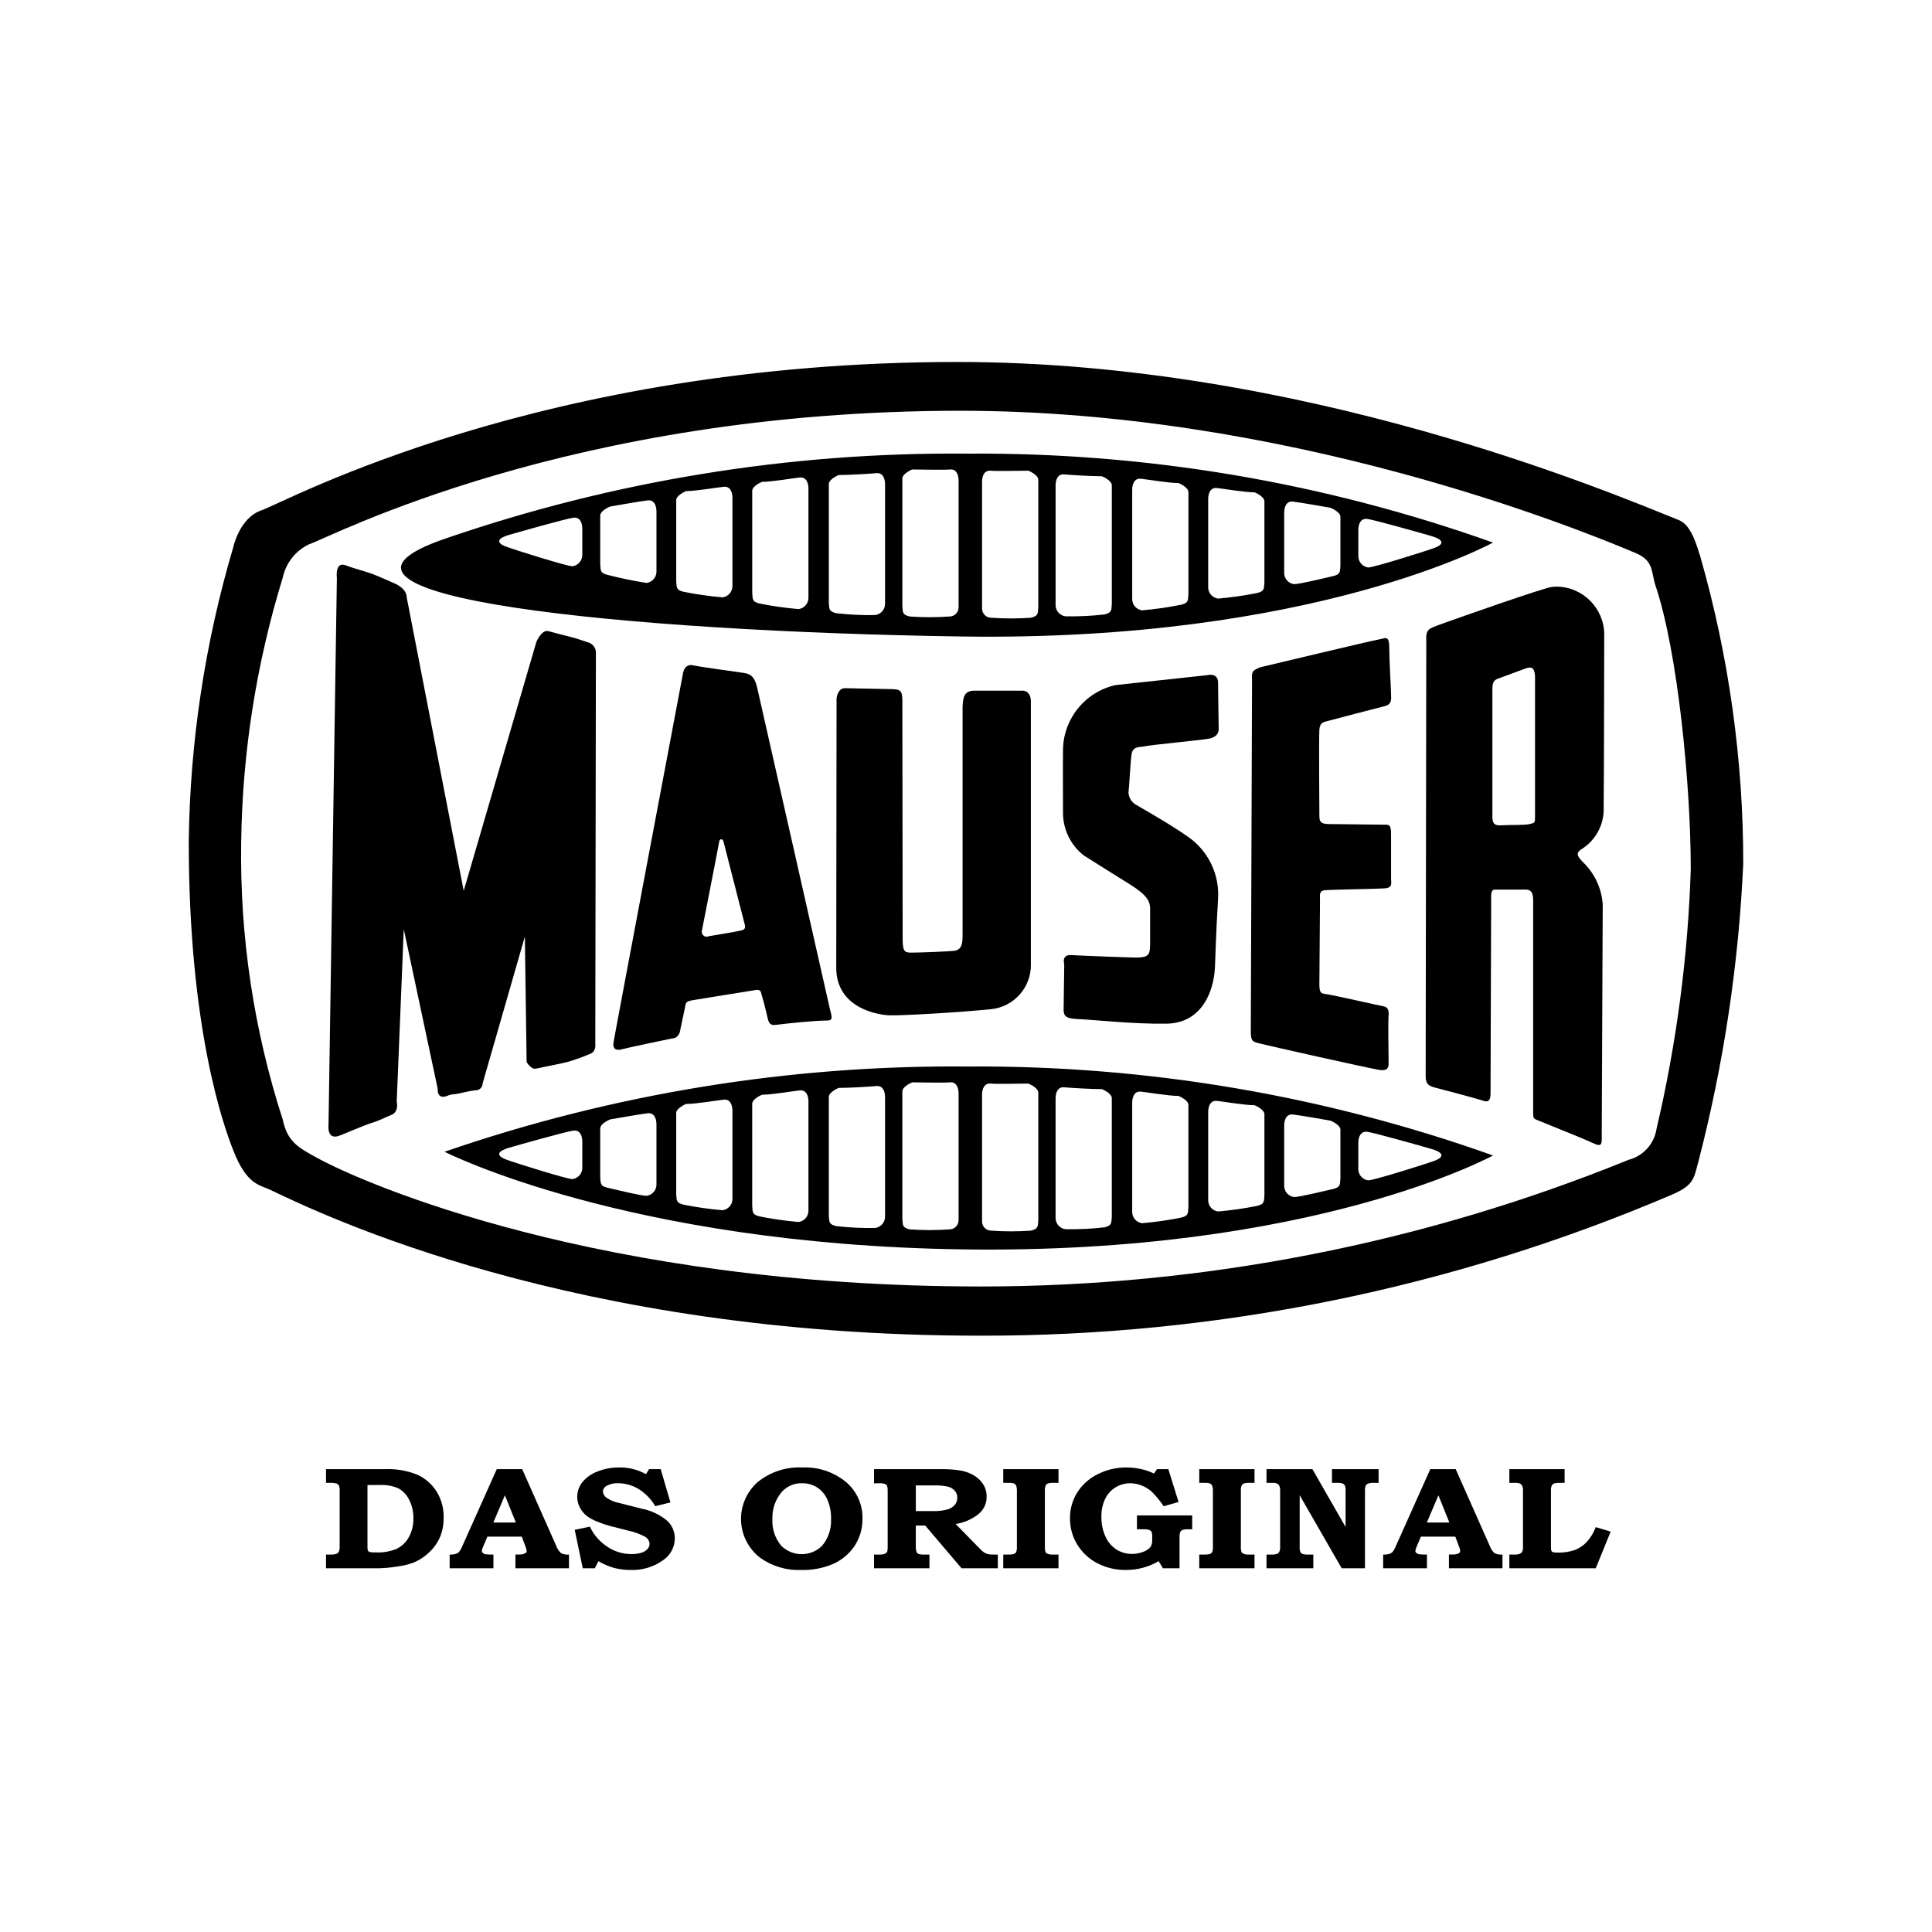
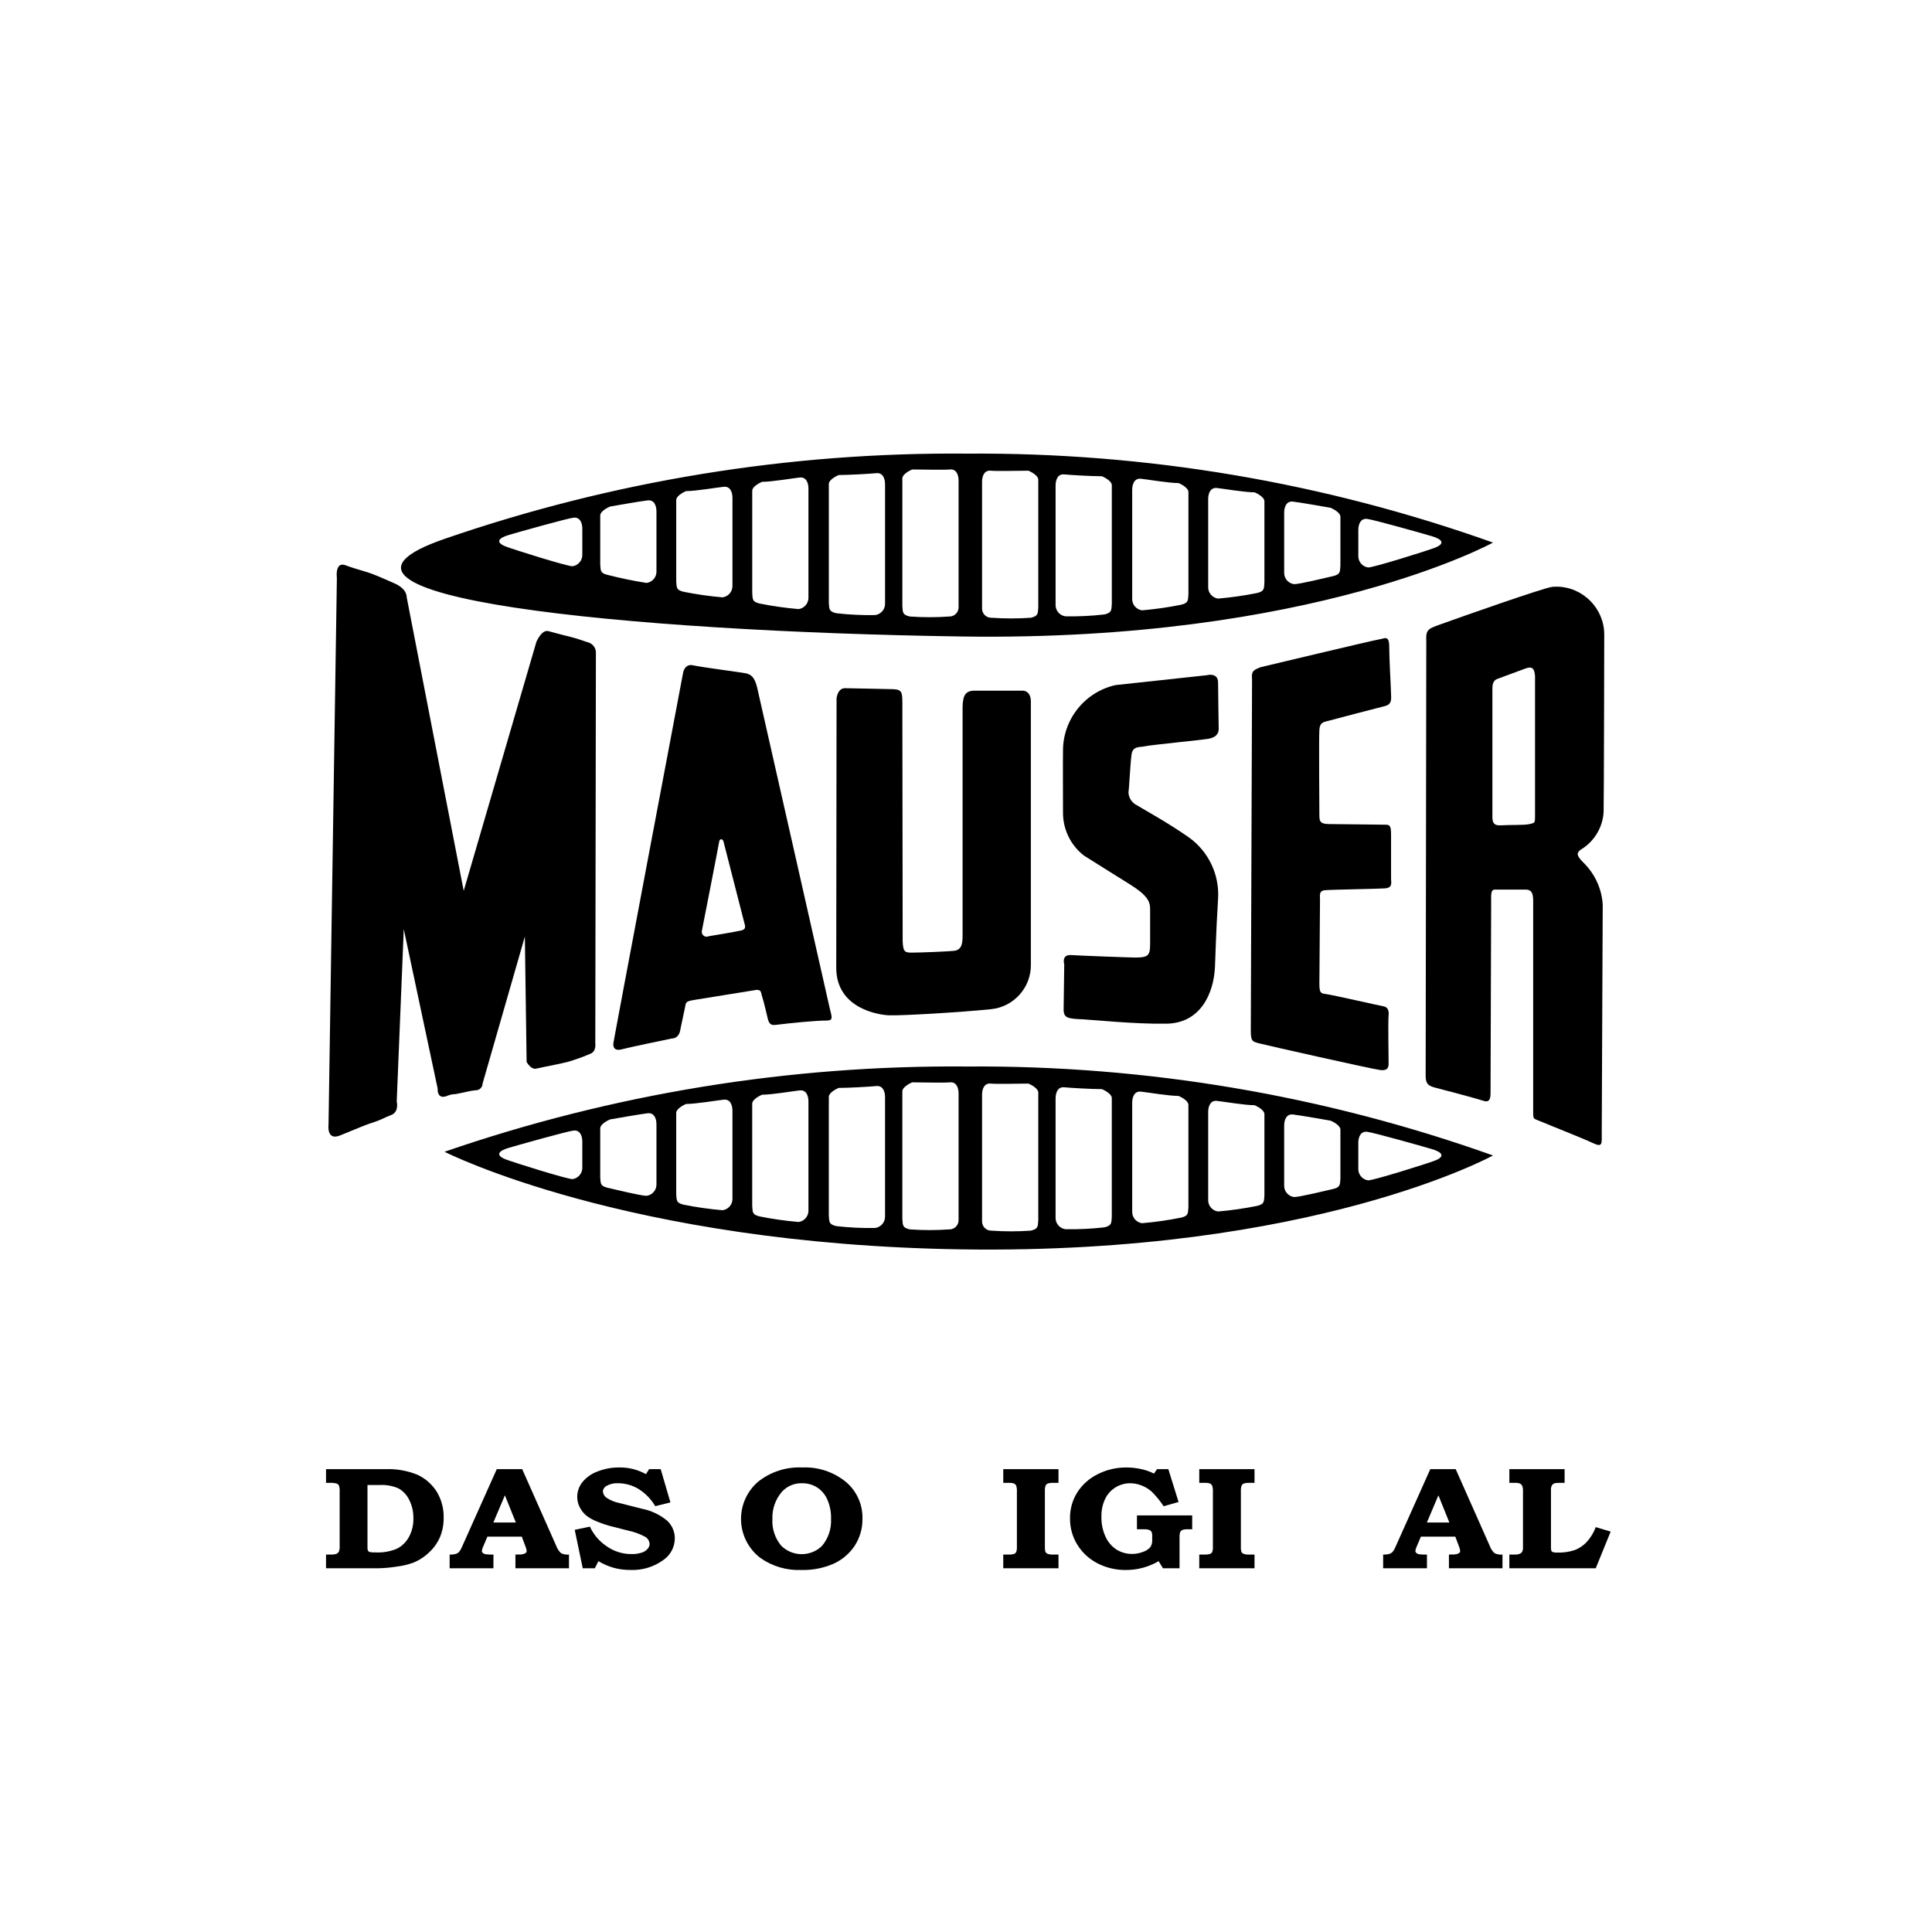
<svg xmlns="http://www.w3.org/2000/svg" width="100%" height="100%" viewBox="0 0 87 87" version="1.1" xml:space="preserve" style="fill-rule:evenodd;clip-rule:evenodd;stroke-linejoin:round;stroke-miterlimit:2;">
  <rect id="Artboard1" x="0" y="0" width="87" height="87" style="fill:none;" />
  <g>
    <path d="M20.519,49.268c0.356,-0.065 0.679,-0.157 0.895,-0.172c0.004,0 0.009,0 0.014,0c0.167,0 0.304,-0.137 0.304,-0.303c-0,-0 -0,-0.001 -0,-0.001l1.903,-6.618l0.079,5.647c-0,0 0.194,0.354 0.427,0.301c0.324,-0.074 1.063,-0.209 1.414,-0.301c0.35,-0.101 0.693,-0.224 1.028,-0.368c0.279,-0.105 0.224,-0.466 0.224,-0.466l0.027,-17.556c0.018,-0.214 -0.109,-0.415 -0.309,-0.491c-0.231,-0.069 -0.556,-0.199 -0.942,-0.288c-0.363,-0.084 -0.674,-0.18 -0.896,-0.233c-0.301,-0.073 -0.534,0.488 -0.534,0.488l-3.272,11.208l-2.57,-13.236c-0,0 0.038,-0.369 -0.596,-0.631c-0.318,-0.132 -0.776,-0.358 -1.203,-0.489c-0.42,-0.13 -0.698,-0.205 -0.939,-0.3c-0.507,-0.201 -0.403,0.578 -0.403,0.578l-0.376,24.623c-0,0 -0.09,0.695 0.488,0.482c0.211,-0.078 1.082,-0.456 1.425,-0.566c0.547,-0.176 0.552,-0.233 0.9,-0.362c0.38,-0.139 0.258,-0.613 0.258,-0.613l0.317,-7.761l1.526,7.179c-0,0 -0.052,0.555 0.482,0.307c0.105,-0.037 0.217,-0.057 0.329,-0.058" style="fill-rule:nonzero;" />
    <path d="M43.889,31.101c-0.459,-0 -0.529,0.278 -0.543,0.737l-0,10.253c-0,0.347 -0.013,0.667 -0.361,0.723c-0.167,0.027 -1.516,0.083 -1.906,0.083c-0.306,-0 -0.417,-0 -0.431,-0.528c-0,-0 -0.014,-10.308 -0.014,-10.795c-0,-0.487 -0.084,-0.543 -0.557,-0.543c-0.195,-0 -1.697,-0.041 -2.031,-0.041c-0.333,-0 -0.375,0.459 -0.375,0.459l-0.014,12.13c-0,1.85 1.933,2.128 2.393,2.142c0.584,0.018 3.253,-0.139 4.59,-0.278c1.017,-0.106 1.795,-0.981 1.781,-2.003l-0,-11.852c-0,-0.362 -0.195,-0.487 -0.376,-0.487l-2.156,-0Z" style="fill-rule:nonzero;" />
    <path d="M32.375,37.956c0.023,-0.22 0.148,-0.192 0.2,-0.08l0.922,3.602c0.028,0.153 0.153,0.347 -0.097,0.417c-0.179,0.05 -1.489,0.265 -1.489,0.265c-0.029,0.014 -0.06,0.021 -0.092,0.021c-0.119,0 -0.217,-0.098 -0.217,-0.217c-0,-0.013 0.001,-0.027 0.003,-0.041c0.003,-0.013 0.757,-3.853 0.77,-3.967m-4.363,9.293c0.274,-0.077 2.244,-0.485 2.244,-0.485c0,0 0.334,0.028 0.389,-0.445l0.195,-0.918c0.056,-0.307 0.028,-0.307 0.529,-0.39c0.333,-0.055 2.587,-0.417 2.587,-0.417c0.362,-0.084 0.306,0.139 0.362,0.278c0.055,0.139 0.25,0.974 0.25,0.974c0.056,0.25 0.139,0.334 0.362,0.306c0.663,-0.083 1.801,-0.195 2.281,-0.195c0.334,0 0.251,-0.139 0.139,-0.612c0,0 -3.126,-13.836 -3.255,-14.384c-0.111,-0.473 -0.278,-0.584 -0.501,-0.64c-0.137,-0.034 -1.957,-0.268 -2.392,-0.362c-0.39,-0.083 -0.446,0.362 -0.446,0.362c0,0 -3.199,16.916 -3.135,16.667c0,0 -0.064,0.388 0.391,0.261" style="fill-rule:nonzero;" />
    <path d="M50.956,33.966c0.056,-0.39 0.39,-0.306 0.612,-0.362c0.223,-0.055 2.504,-0.278 2.838,-0.334c0.334,-0.055 0.473,-0.222 0.473,-0.445c-0,-0.222 -0.028,-1.613 -0.028,-2.086c-0,-0.473 -0.5,-0.334 -0.5,-0.334l-4.118,0.445c-1.387,0.309 -2.378,1.556 -2.365,2.977c-0.009,0.445 -0,2.17 -0,2.754c-0.007,0.761 0.343,1.483 0.946,1.948c0.389,0.25 1.812,1.135 2.086,1.307c0.752,0.474 0.891,0.752 0.891,1.086l-0,1.557c-0,0.529 -0.056,0.64 -0.668,0.64c-0.223,0 -2.448,-0.083 -2.893,-0.111c-0.445,-0.028 -0.306,0.417 -0.306,0.417l-0.028,2.032c-0,0.389 0.195,0.417 0.862,0.444c0.448,0.019 2.338,0.222 3.784,0.196c1.503,-0.028 2.114,-1.336 2.17,-2.56c0.029,-0.642 0.037,-1.365 0.139,-3.061c0.07,-1.095 -0.437,-2.151 -1.335,-2.782c-0.899,-0.63 -1.975,-1.224 -2.393,-1.474c-0.181,-0.117 -0.294,-0.314 -0.306,-0.529c0.028,-0.167 0.083,-1.335 0.139,-1.725" style="fill-rule:nonzero;" />
    <path d="M59.664,40.087c0.278,-0.028 2.337,-0.056 2.699,-0.083c0.361,-0.028 0.278,-0.251 0.278,-0.446l0,-1.947c0,-0.362 -0.028,-0.473 -0.222,-0.473c-0.196,-0 -2.114,-0.028 -2.449,-0.028c-0.417,-0 -0.557,-0.028 -0.557,-0.362c0,-0.167 -0.027,-3.561 0,-3.895c0.028,-0.334 0.195,-0.334 0.39,-0.389c0.195,-0.056 2.226,-0.585 2.56,-0.668c0.334,-0.083 0.278,-0.334 0.278,-0.529c0,-0.194 -0.083,-1.585 -0.083,-2.142c0,-0.556 -0.223,-0.362 -0.446,-0.334c-0.222,0.028 -5.341,1.252 -5.341,1.252c-0.362,0.139 -0.418,0.195 -0.39,0.557l-0.056,15.83c0,0.474 0.084,0.474 0.39,0.557c0.243,0.066 5.008,1.141 5.425,1.196c0.418,0.056 0.39,-0.195 0.39,-0.362c0,-0.166 -0.028,-1.836 0,-2.086c0.028,-0.251 -0.056,-0.39 -0.223,-0.418c-0.167,-0.027 -2.31,-0.518 -2.615,-0.556c-0.223,-0.028 -0.279,-0.056 -0.279,-0.473c0,-0.278 0.028,-3.421 0.028,-3.756c0,-0.222 -0.055,-0.417 0.223,-0.445" style="fill-rule:nonzero;" />
    <path d="M69.124,36.748c-0,0.306 -0,0.306 -0.251,0.362c-0.25,0.056 -0.806,0.027 -1.307,0.056c-0.307,0.016 -0.362,-0.14 -0.362,-0.39l-0,-5.704c-0,-0.194 -0,-0.417 0.223,-0.501c0.256,-0.096 1.114,-0.412 1.28,-0.472c0.306,-0.112 0.389,0.027 0.417,0.334l-0,6.315Zm0.779,-10.322c-0.338,0.027 -4.129,1.36 -4.98,1.669c-0.612,0.223 -0.724,0.223 -0.696,0.807l-0.028,19.559c-0,0.362 0.139,0.445 0.473,0.529c0.249,0.062 1.822,0.477 2.143,0.584c0.333,0.111 0.306,-0.25 0.306,-0.473c-0,-0.222 0.027,-7.762 0.027,-8.486c-0,-0.306 -0.027,-0.556 0.168,-0.556l1.391,0c0.333,0 0.333,0.306 0.333,0.556l-0,9.432c-0,0.389 -0,0.306 0.39,0.473c0.39,0.167 1.808,0.723 2.281,0.946c0.473,0.222 0.417,0.056 0.417,-0.529l0.044,-10.209c-0.047,-0.718 -0.361,-1.393 -0.878,-1.893c-0.334,-0.334 -0.278,-0.418 -0.139,-0.557c0.612,-0.354 1.009,-0.991 1.057,-1.697c0.016,-0.64 0.028,-8.012 0.028,-8.012c-0.002,-1.18 -0.974,-2.151 -2.155,-2.151c-0.061,0 -0.122,0.003 -0.182,0.008" style="fill-rule:nonzero;" />
-     <path d="M74.597,50.826c-0.099,0.675 -0.596,1.229 -1.257,1.401c-9.259,3.766 -19.161,5.703 -29.157,5.705c-17.182,-0 -27.752,-4.621 -29.865,-5.771c-0.866,-0.472 -1.375,-0.734 -1.583,-1.735c-1.307,-4.039 -1.941,-8.266 -1.874,-12.511c0.053,-4.04 0.685,-8.051 1.874,-11.911c0.141,-0.661 0.585,-1.218 1.198,-1.501c0.937,-0.301 11.714,-6.006 29.313,-6.006c14.579,-0 27.506,5.18 30.407,6.406c0.84,0.355 0.691,0.86 0.9,1.48c0.996,2.963 1.584,8.947 1.584,12.766c-0.126,3.933 -0.642,7.845 -1.54,11.677m1.009,-27.404c-3.143,-1.257 -16.915,-7.122 -32.496,-7.122c-18.808,-0 -30.326,6.343 -31.328,6.677c-1.001,0.334 -1.279,1.669 -1.279,1.669c-1.273,4.301 -1.948,8.758 -2.003,13.244c-0,8.457 1.572,12.813 2.003,13.91c0.612,1.558 1.167,1.542 1.669,1.781c2.337,1.113 13.577,6.566 31.94,6.566c10.709,0.024 21.312,-2.135 31.16,-6.343c1.057,-0.446 1.002,-0.779 1.225,-1.559c1.128,-4.37 1.799,-8.846 2.003,-13.354c0.003,-4.675 -0.647,-9.328 -1.932,-13.823c-0.167,-0.518 -0.406,-1.423 -0.962,-1.646" style="fill-rule:nonzero;" />
    <path d="M43.166,27.345c-0,0.002 -0,0.005 -0,0.007c-0,0.225 -0.185,0.41 -0.41,0.41c-0.002,-0 -0.005,-0 -0.007,-0c-0.593,0.042 -1.188,0.042 -1.781,-0c-0.362,-0.083 -0.306,-0.222 -0.334,-0.473l-0,-5.759c0.028,-0.223 0.445,-0.389 0.445,-0.389c0.446,-0 1.419,0.028 1.698,-0c0.278,-0.028 0.389,0.222 0.389,0.501l-0,5.703Zm-3.311,-0.149c-0.002,0.253 -0.194,0.469 -0.445,0.501c-0.586,0.011 -1.172,-0.017 -1.753,-0.083c-0.361,-0.084 -0.306,-0.223 -0.334,-0.473l-0,-5.36c0.028,-0.223 0.446,-0.39 0.446,-0.39c0.445,-0 1.418,-0.056 1.697,-0.084c0.278,-0.027 0.389,0.223 0.389,0.501l-0,5.388Zm-3.45,-0.269c-0.002,0.253 -0.194,0.469 -0.445,0.501c-0.589,-0.051 -1.174,-0.134 -1.753,-0.25c-0.361,-0.084 -0.306,-0.223 -0.333,-0.473l-0,-4.619c0.027,-0.222 0.445,-0.389 0.445,-0.389c0.445,-0 1.419,-0.167 1.697,-0.195c0.278,-0.028 0.389,0.223 0.389,0.501l-0,4.924Zm-3.422,-0.529c-0.003,0.253 -0.194,0.468 -0.445,0.501c-0.589,-0.05 -1.174,-0.134 -1.753,-0.25c-0.361,-0.083 -0.306,-0.222 -0.334,-0.473l-0,-3.672c0.028,-0.223 0.446,-0.39 0.446,-0.39c0.445,-0 1.419,-0.167 1.697,-0.194c0.278,-0.028 0.389,0.222 0.389,0.5l-0,3.978Zm-3.422,-0.649c-0.003,0.253 -0.194,0.468 -0.445,0.501c-0.59,-0.092 -1.175,-0.213 -1.753,-0.362c-0.361,-0.083 -0.306,-0.223 -0.334,-0.473l-0,-2.216c0.028,-0.222 0.445,-0.389 0.445,-0.389c-0,-0 1.419,-0.251 1.698,-0.278c0.278,-0.028 0.389,0.223 0.389,0.501l-0,2.716Zm-3.339,-0.751c-0.003,0.253 -0.194,0.468 -0.445,0.501c-0.25,-0 -2.659,-0.756 -3.005,-0.891c-0.472,-0.184 -0.333,-0.379 0.14,-0.518c0.473,-0.139 2.643,-0.751 2.921,-0.779c0.278,-0.028 0.389,0.222 0.389,0.5l-0,1.187Zm18.001,-3.301c-0,-0.278 0.112,-0.528 0.39,-0.501c0.278,0.028 1.252,-0 1.697,-0c-0,-0 0.417,0.167 0.445,0.39l-0,5.759c-0.028,0.25 0.028,0.389 -0.334,0.473c-0.593,0.041 -1.188,0.041 -1.78,-0c-0.003,-0 -0.006,-0 -0.008,-0c-0.225,-0 -0.41,-0.186 -0.41,-0.411c-0,-0.002 -0,-0.005 -0,-0.007l-0,-5.703Zm3.311,0.167c-0,-0.278 0.111,-0.529 0.39,-0.501c0.278,0.028 1.252,0.083 1.697,0.083c-0,-0 0.417,0.168 0.445,0.39l-0,5.36c-0.028,0.251 0.028,0.39 -0.334,0.473c-0.582,0.067 -1.168,0.095 -1.753,0.084c-0.252,-0.033 -0.443,-0.248 -0.445,-0.501l-0,-5.388Zm3.45,0.195c-0,-0.278 0.111,-0.529 0.39,-0.501c0.278,0.028 1.251,0.195 1.697,0.195c-0,-0 0.417,0.167 0.445,0.389l-0,4.618c-0.028,0.251 0.028,0.39 -0.334,0.473c-0.579,0.117 -1.165,0.2 -1.753,0.251c-0.252,-0.033 -0.443,-0.248 -0.445,-0.501l-0,-4.924Zm3.422,0.417c-0,-0.278 0.111,-0.529 0.39,-0.501c0.278,0.028 1.252,0.195 1.697,0.195c-0,-0 0.417,0.167 0.445,0.389l-0,3.673c-0.028,0.25 0.028,0.389 -0.334,0.473c-0.58,0.116 -1.165,0.199 -1.753,0.25c-0.252,-0.033 -0.443,-0.248 -0.445,-0.501l-0,-3.978Zm3.422,0.612c-0,-0.278 0.111,-0.529 0.39,-0.501c0.278,0.028 1.697,0.279 1.697,0.279c-0,-0 0.417,0.167 0.445,0.389l-0,2.216c-0.028,0.25 0.028,0.389 -0.334,0.473c-0.362,0.083 -1.502,0.361 -1.752,0.361c-0.252,-0.032 -0.444,-0.247 -0.446,-0.5l-0,-2.717Zm3.339,0.779c-0,-0.278 0.111,-0.528 0.389,-0.501c0.279,0.028 2.449,0.64 2.921,0.779c0.474,0.14 0.613,0.334 0.14,0.519c-0.346,0.135 -2.754,0.89 -3.005,0.89c-0.252,-0.033 -0.443,-0.248 -0.445,-0.501l-0,-1.186Zm6.065,0.566c-7.598,-2.709 -15.611,-4.064 -23.676,-4.006c-8.008,-0.071 -15.968,1.228 -23.538,3.839c-7.57,2.611 8.18,4.174 23.315,4.396c15.801,0.233 23.899,-4.229 23.899,-4.229" style="fill-rule:nonzero;" />
    <path d="M44.223,49.296c-0,-0.278 0.111,-0.529 0.39,-0.501c0.278,0.028 1.251,0 1.697,0c-0,0 0.417,0.167 0.445,0.39l-0,5.759c-0.028,0.25 0.028,0.389 -0.334,0.473c-0.593,0.042 -1.188,0.042 -1.781,0c-0.002,0 -0.005,0 -0.007,0c-0.225,0 -0.41,-0.185 -0.41,-0.41c-0,-0.003 -0,-0.005 -0,-0.008l-0,-5.703Zm3.311,0.167c-0,-0.278 0.111,-0.529 0.389,-0.501c0.279,0.028 1.253,0.083 1.698,0.083c-0,0 0.417,0.168 0.444,0.39l-0,5.36c-0.027,0.25 0.028,0.39 -0.333,0.473c-0.582,0.067 -1.168,0.095 -1.753,0.084c-0.252,-0.032 -0.443,-0.247 -0.445,-0.501l-0,-5.388Zm3.45,0.195c-0,-0.279 0.111,-0.529 0.389,-0.501c0.279,0.028 1.252,0.194 1.697,0.194c-0,0 0.418,0.168 0.445,0.39l-0,4.618c-0.027,0.251 0.028,0.39 -0.333,0.473c-0.579,0.116 -1.165,0.2 -1.753,0.25c-0.252,-0.032 -0.443,-0.247 -0.445,-0.5l-0,-4.924Zm3.422,0.417c-0,-0.278 0.111,-0.529 0.389,-0.501c0.279,0.028 1.252,0.195 1.697,0.195c-0,0 0.418,0.167 0.446,0.389l-0,3.672c-0.028,0.251 0.027,0.39 -0.334,0.473c-0.579,0.117 -1.164,0.201 -1.753,0.251c-0.252,-0.032 -0.443,-0.247 -0.445,-0.501l-0,-3.978Zm3.422,0.612c-0,-0.278 0.111,-0.529 0.389,-0.501c0.279,0.028 1.698,0.278 1.698,0.278c-0,0 0.417,0.167 0.445,0.39l-0,2.216c-0.028,0.25 0.028,0.389 -0.334,0.473c-0.362,0.083 -1.503,0.361 -1.753,0.361c-0.252,-0.032 -0.443,-0.247 -0.445,-0.501l-0,-2.716Zm3.338,0.779c-0,-0.278 0.112,-0.529 0.39,-0.501c0.278,0.028 2.448,0.64 2.921,0.779c0.474,0.139 0.613,0.334 0.139,0.519c-0.345,0.135 -2.754,0.89 -3.004,0.89c-0.252,-0.032 -0.443,-0.247 -0.446,-0.501l-0,-1.186Zm-18,3.478c-0,0.002 -0,0.005 -0,0.007c-0,0.225 -0.185,0.41 -0.41,0.41c-0.002,0 -0.005,0 -0.007,0c-0.593,0.042 -1.188,0.042 -1.781,0c-0.362,-0.083 -0.306,-0.223 -0.334,-0.473l-0,-5.759c0.028,-0.223 0.445,-0.39 0.445,-0.39c0.445,0 1.419,0.028 1.697,0c0.279,-0.027 0.39,0.223 0.39,0.501l-0,5.704Zm-3.311,-0.149c-0.002,0.254 -0.194,0.469 -0.445,0.501c-0.586,0.011 -1.171,-0.016 -1.753,-0.083c-0.362,-0.084 -0.306,-0.223 -0.334,-0.473l-0,-5.361c0.028,-0.222 0.445,-0.389 0.445,-0.389c0.445,0 1.419,-0.056 1.697,-0.084c0.279,-0.027 0.39,0.223 0.39,0.501l-0,5.388Zm-3.45,-0.269c-0.002,0.254 -0.194,0.469 -0.445,0.501c-0.589,-0.05 -1.174,-0.134 -1.753,-0.25c-0.362,-0.084 -0.306,-0.223 -0.334,-0.474l-0,-4.617c0.028,-0.223 0.445,-0.39 0.445,-0.39c0.446,0 1.419,-0.167 1.698,-0.195c0.278,-0.028 0.389,0.223 0.389,0.501l-0,4.924Zm-3.422,-0.528c-0.003,0.253 -0.194,0.468 -0.445,0.5c-0.589,-0.05 -1.174,-0.134 -1.753,-0.25c-0.362,-0.084 -0.306,-0.223 -0.334,-0.473l-0,-3.672c0.028,-0.223 0.445,-0.39 0.445,-0.39c0.446,0 1.419,-0.167 1.698,-0.194c0.278,-0.028 0.389,0.222 0.389,0.5l-0,3.979Zm-3.422,-0.65c-0.003,0.254 -0.194,0.469 -0.445,0.501c-0.251,0 -1.391,-0.279 -1.753,-0.362c-0.362,-0.084 -0.306,-0.223 -0.334,-0.473l-0,-2.216c0.028,-0.222 0.445,-0.389 0.445,-0.389c-0,0 1.419,-0.251 1.697,-0.278c0.278,-0.028 0.39,0.222 0.39,0.5l-0,2.717Zm-3.339,-0.752c-0.002,0.254 -0.194,0.469 -0.445,0.501c-0.25,0 -2.659,-0.755 -3.005,-0.89c-0.473,-0.184 -0.334,-0.379 0.139,-0.519c0.473,-0.138 2.644,-0.751 2.922,-0.778c0.278,-0.028 0.389,0.222 0.389,0.501l-0,1.185Zm-6.204,-0.731c-0,0 8.18,4.173 23.315,4.396c15.801,0.232 23.899,-4.229 23.899,-4.229c-7.598,-2.708 -15.611,-4.064 -23.677,-4.006c-8.007,-0.07 -15.967,1.228 -23.537,3.839" style="fill-rule:nonzero;" />
    <path d="M16.548,66.871l-0,2.78c-0.005,0.059 0.001,0.117 0.018,0.173c0.019,0.032 0.05,0.056 0.086,0.066c0.089,0.016 0.181,0.021 0.272,0.017c0.32,0.015 0.64,-0.04 0.937,-0.162c0.23,-0.113 0.421,-0.294 0.546,-0.519c0.144,-0.26 0.216,-0.553 0.208,-0.851c0.007,-0.294 -0.06,-0.586 -0.195,-0.848c-0.106,-0.214 -0.275,-0.392 -0.484,-0.508c-0.261,-0.111 -0.543,-0.162 -0.826,-0.148l-0.562,0Zm-1.867,-0.713l2.672,0c0.495,-0.021 0.989,0.066 1.448,0.253c0.351,0.163 0.648,0.422 0.857,0.748c0.22,0.357 0.331,0.771 0.32,1.19c0.004,0.296 -0.051,0.59 -0.163,0.864c-0.113,0.26 -0.277,0.494 -0.484,0.686c-0.2,0.195 -0.435,0.35 -0.691,0.459c-0.255,0.095 -0.519,0.158 -0.788,0.189c-0.271,0.044 -0.544,0.068 -0.817,0.074l-2.354,0l-0,-0.618l0.176,0c0.099,0.007 0.198,-0.003 0.294,-0.032c0.049,-0.022 0.089,-0.061 0.114,-0.109c0.026,-0.085 0.036,-0.175 0.03,-0.265l-0,-2.438c0.006,-0.089 -0.005,-0.179 -0.032,-0.264c-0.023,-0.04 -0.059,-0.072 -0.102,-0.089c-0.099,-0.026 -0.202,-0.037 -0.304,-0.031l-0.176,0l-0,-0.617Z" style="fill-rule:nonzero;" />
    <path d="M22.217,68.56l1.012,0l-0.493,-1.225l-0.519,1.225Zm0.153,-2.402l1.145,0l1.529,3.445c0.045,0.13 0.121,0.246 0.221,0.339c0.111,0.053 0.234,0.074 0.356,0.061l-0,0.618l-2.411,0l-0,-0.618l0.146,-0.003c0.096,0.008 0.193,-0.008 0.282,-0.046c0.046,-0.02 0.077,-0.064 0.08,-0.114c-0.012,-0.081 -0.035,-0.161 -0.069,-0.237l-0.152,-0.406l-1.55,0l-0.191,0.451c-0.029,0.06 -0.048,0.124 -0.058,0.189c0.001,0.036 0.016,0.069 0.042,0.093c0.039,0.033 0.086,0.054 0.137,0.06c0.114,0.013 0.228,0.017 0.343,0.013l-0,0.618l-1.972,0l-0,-0.618c0.093,0.005 0.187,-0.005 0.277,-0.029c0.054,-0.016 0.104,-0.046 0.144,-0.086c0.053,-0.064 0.096,-0.136 0.127,-0.214l1.574,-3.516Z" style="fill-rule:nonzero;" />
    <path d="M29.752,66.158l0.438,1.497l-0.683,0.17c-0.188,-0.32 -0.452,-0.589 -0.769,-0.785c-0.277,-0.163 -0.594,-0.249 -0.916,-0.249c-0.172,-0.008 -0.343,0.031 -0.494,0.113c-0.1,0.045 -0.168,0.14 -0.18,0.249c0.007,0.118 0.067,0.226 0.164,0.292c0.179,0.12 0.381,0.202 0.592,0.24l0.979,0.25c0.427,0.08 0.827,0.267 1.161,0.544c0.22,0.207 0.345,0.496 0.344,0.797c-0.003,0.393 -0.2,0.76 -0.526,0.98c-0.425,0.305 -0.938,0.46 -1.461,0.441c-0.251,0.003 -0.502,-0.028 -0.746,-0.091c-0.248,-0.069 -0.486,-0.172 -0.708,-0.305l-0.161,0.32l-0.544,0l-0.362,-1.731l0.683,-0.144c0.165,0.357 0.425,0.662 0.751,0.881c0.327,0.232 0.719,0.356 1.119,0.354c0.154,0.005 0.308,-0.016 0.455,-0.061c0.105,-0.03 0.199,-0.089 0.272,-0.17c0.057,-0.06 0.089,-0.14 0.092,-0.223c-0.007,-0.139 -0.088,-0.265 -0.212,-0.33c-0.236,-0.126 -0.49,-0.218 -0.753,-0.272l-0.851,-0.217c-0.178,-0.048 -0.353,-0.109 -0.524,-0.181c-0.182,-0.066 -0.353,-0.16 -0.508,-0.277c-0.122,-0.101 -0.222,-0.227 -0.294,-0.369c-0.077,-0.146 -0.117,-0.309 -0.117,-0.475c0,-0.237 0.08,-0.467 0.225,-0.655c0.178,-0.219 0.411,-0.386 0.676,-0.484c0.318,-0.127 0.657,-0.19 0.999,-0.186c0.418,-0.006 0.83,0.098 1.194,0.301l0.143,-0.224l0.522,0Z" style="fill-rule:nonzero;" />
    <path d="M36.138,66.792c-0.349,-0.016 -0.688,0.123 -0.925,0.381c-0.296,0.342 -0.45,0.785 -0.431,1.238c-0.024,0.436 0.12,0.865 0.402,1.2c0.505,0.499 1.329,0.499 1.834,-0c0.282,-0.337 0.427,-0.769 0.405,-1.207c0.01,-0.307 -0.049,-0.612 -0.173,-0.892c-0.1,-0.223 -0.263,-0.411 -0.469,-0.541c-0.194,-0.118 -0.416,-0.18 -0.643,-0.179m-0.015,-0.71c0.711,-0.033 1.41,0.197 1.963,0.646c0.491,0.409 0.768,1.021 0.751,1.66c0.008,0.428 -0.112,0.849 -0.343,1.21c-0.233,0.355 -0.562,0.637 -0.948,0.814c-0.459,0.202 -0.958,0.299 -1.459,0.286c-0.66,0.028 -1.31,-0.163 -1.849,-0.544c-0.547,-0.418 -0.869,-1.068 -0.869,-1.756c-0,-0.639 0.278,-1.248 0.761,-1.667c0.563,-0.452 1.272,-0.683 1.993,-0.649" style="fill-rule:nonzero;" />
-     <path d="M41.24,66.89l0,1.155l0.756,0c0.225,0.009 0.45,-0.015 0.667,-0.072c0.128,-0.035 0.244,-0.107 0.332,-0.206c0.076,-0.091 0.116,-0.207 0.112,-0.326c0.003,-0.11 -0.034,-0.217 -0.104,-0.303c-0.078,-0.089 -0.181,-0.154 -0.296,-0.187c-0.205,-0.048 -0.416,-0.069 -0.627,-0.061l-0.84,0Zm-1.881,-0.732l3.144,0c0.222,0.002 0.444,0.018 0.663,0.048c0.229,0.028 0.45,0.1 0.651,0.211c0.183,0.098 0.338,0.24 0.451,0.413c0.108,0.168 0.164,0.364 0.161,0.563c0.007,0.326 -0.148,0.635 -0.414,0.824c-0.288,0.215 -0.625,0.356 -0.981,0.411l1.048,1.068l0.044,0.048c0.056,0.062 0.118,0.116 0.186,0.162c0.052,0.034 0.109,0.059 0.168,0.075c0.077,0.017 0.156,0.025 0.234,0.022l0.219,0l0,0.618l-1.633,0l-1.636,-1.923l-0.424,0l0,0.889c-0.006,0.099 0.004,0.198 0.029,0.293c0.019,0.041 0.052,0.074 0.093,0.093c0.084,0.026 0.171,0.036 0.258,0.03l0.234,0l0,0.618l-2.495,0l0,-0.618l0.228,0c0.087,0.005 0.173,-0.006 0.255,-0.033c0.048,-0.02 0.087,-0.055 0.112,-0.101c0.018,-0.078 0.025,-0.159 0.019,-0.24l0,-2.511c0.004,-0.071 -0.005,-0.142 -0.028,-0.21c-0.015,-0.039 -0.049,-0.069 -0.09,-0.081c-0.064,-0.025 -0.133,-0.037 -0.202,-0.036l-0.103,0.004l-0.191,0l0,-0.637Z" style="fill-rule:nonzero;" />
    <path d="M45.178,66.158l2.487,0l0,0.617l-0.226,0c-0.088,-0.005 -0.176,0.005 -0.261,0.031c-0.042,0.02 -0.076,0.054 -0.095,0.096c-0.026,0.081 -0.037,0.166 -0.031,0.251l0,2.47c-0.005,0.087 0.003,0.175 0.025,0.259c0.018,0.038 0.049,0.068 0.088,0.083c0.073,0.03 0.152,0.042 0.23,0.038l0.27,0l0,0.618l-2.487,0l0,-0.618l0.202,0c0.095,0.006 0.191,-0.003 0.283,-0.027c0.042,-0.016 0.076,-0.046 0.097,-0.086c0.027,-0.075 0.038,-0.155 0.032,-0.235l0,-2.48c0.007,-0.092 -0.004,-0.184 -0.032,-0.273c-0.021,-0.045 -0.058,-0.08 -0.104,-0.101c-0.081,-0.023 -0.165,-0.032 -0.25,-0.026l-0.228,0l0,-0.617Z" style="fill-rule:nonzero;" />
    <path d="M51.198,68.241l2.488,-0l0,0.624l-0.187,-0c-0.084,-0.005 -0.169,0.004 -0.25,0.029c-0.043,0.017 -0.078,0.05 -0.1,0.091c-0.027,0.076 -0.039,0.157 -0.033,0.238l0,1.398l-0.748,-0l-0.194,-0.32c-0.448,0.263 -0.958,0.4 -1.478,0.397c-0.441,0.006 -0.878,-0.097 -1.271,-0.298c-0.372,-0.189 -0.685,-0.477 -0.906,-0.831c-0.224,-0.359 -0.34,-0.774 -0.335,-1.197c-0.006,-0.415 0.109,-0.823 0.331,-1.174c0.227,-0.352 0.547,-0.634 0.923,-0.817c0.399,-0.201 0.841,-0.303 1.287,-0.299c0.226,0 0.45,0.025 0.67,0.075c0.198,0.041 0.39,0.109 0.571,0.2l0.135,-0.199l0.511,-0l0.46,1.478l-0.672,0.192c-0.157,-0.239 -0.339,-0.461 -0.543,-0.662c-0.134,-0.118 -0.289,-0.212 -0.456,-0.275c-0.16,-0.064 -0.33,-0.097 -0.503,-0.099c-0.228,-0.001 -0.452,0.06 -0.648,0.176c-0.205,0.121 -0.37,0.299 -0.476,0.513c-0.124,0.254 -0.184,0.535 -0.176,0.818c-0.007,0.316 0.058,0.629 0.192,0.915c0.109,0.236 0.283,0.435 0.502,0.574c0.206,0.124 0.443,0.189 0.683,0.187c0.171,0.001 0.34,-0.031 0.499,-0.093c0.124,-0.04 0.236,-0.112 0.323,-0.208c0.063,-0.091 0.094,-0.2 0.088,-0.31l0,-0.163c0.006,-0.072 -0.003,-0.145 -0.026,-0.214c-0.025,-0.042 -0.062,-0.074 -0.107,-0.093c-0.086,-0.025 -0.175,-0.035 -0.265,-0.029l-0.289,-0l0,-0.624Z" style="fill-rule:nonzero;" />
    <path d="M54.004,66.158l2.488,0l-0,0.617l-0.227,0c-0.088,-0.006 -0.177,0.005 -0.261,0.031c-0.042,0.02 -0.076,0.054 -0.095,0.096c-0.027,0.081 -0.037,0.166 -0.031,0.251l-0,2.47c-0.006,0.087 0.002,0.175 0.025,0.259c0.017,0.038 0.049,0.068 0.088,0.083c0.073,0.03 0.151,0.042 0.23,0.038l0.271,0l-0,0.618l-2.488,0l-0,-0.618l0.202,0c0.095,0.006 0.19,-0.003 0.283,-0.027c0.041,-0.016 0.076,-0.046 0.097,-0.086c0.027,-0.075 0.037,-0.155 0.032,-0.235l-0,-2.48c0.006,-0.092 -0.005,-0.184 -0.032,-0.273c-0.022,-0.045 -0.059,-0.08 -0.104,-0.101c-0.081,-0.023 -0.166,-0.032 -0.25,-0.026l-0.228,0l-0,-0.617Z" style="fill-rule:nonzero;" />
-     <path d="M57.032,66.158l2.067,0l1.494,2.604l-0,-1.593c0.006,-0.086 -0.002,-0.172 -0.025,-0.256c-0.02,-0.046 -0.055,-0.083 -0.099,-0.107c-0.078,-0.025 -0.16,-0.036 -0.241,-0.031l-0.248,0l-0,-0.617l2.1,0l-0,0.617l-0.232,0c-0.085,-0.005 -0.169,0.007 -0.249,0.036c-0.045,0.019 -0.081,0.052 -0.103,0.095c-0.026,0.085 -0.036,0.175 -0.03,0.263l-0,3.452l-1.048,0l-1.892,-3.289l-0,2.3c-0.006,0.086 0.003,0.171 0.027,0.253c0.021,0.04 0.056,0.07 0.098,0.086c0.079,0.027 0.162,0.038 0.245,0.032l0.244,0l-0,0.618l-2.108,0l-0,-0.618l0.218,0c0.084,0.005 0.168,-0.004 0.249,-0.027c0.045,-0.019 0.082,-0.052 0.107,-0.094c0.03,-0.062 0.044,-0.132 0.04,-0.202l-0,-2.559c0.004,-0.074 -0.009,-0.147 -0.037,-0.216c-0.021,-0.042 -0.056,-0.077 -0.098,-0.099c-0.066,-0.024 -0.137,-0.035 -0.207,-0.031l-0.272,0l-0,-0.617Z" style="fill-rule:nonzero;" />
    <path d="M64.254,68.56l1.012,0l-0.493,-1.225l-0.519,1.225Zm0.153,-2.402l1.145,0l1.529,3.445c0.045,0.13 0.121,0.246 0.221,0.339c0.111,0.053 0.234,0.074 0.356,0.061l-0,0.618l-2.411,0l-0,-0.618l0.147,-0.003c0.096,0.007 0.192,-0.008 0.281,-0.046c0.046,-0.02 0.076,-0.064 0.08,-0.114c-0.012,-0.081 -0.035,-0.161 -0.069,-0.237l-0.152,-0.406l-1.55,0l-0.191,0.451c-0.028,0.06 -0.048,0.124 -0.058,0.189c0,0.036 0.016,0.069 0.042,0.093c0.039,0.033 0.086,0.054 0.137,0.06c0.114,0.013 0.228,0.017 0.343,0.013l-0,0.618l-1.972,0l-0,-0.618c0.093,0.005 0.186,-0.005 0.277,-0.029c0.054,-0.016 0.104,-0.046 0.145,-0.086c0.053,-0.064 0.095,-0.136 0.126,-0.214l1.574,-3.516Z" style="fill-rule:nonzero;" />
    <path d="M67.968,66.158l2.488,0l0,0.617l-0.218,0c-0.076,-0.003 -0.153,0.002 -0.229,0.016c-0.052,0.018 -0.097,0.052 -0.127,0.098c-0.031,0.065 -0.045,0.137 -0.04,0.209l0,2.55c-0.004,0.064 0.001,0.128 0.017,0.189c0.015,0.027 0.039,0.047 0.067,0.056c0.064,0.018 0.131,0.025 0.197,0.021c0.267,0.009 0.534,-0.029 0.787,-0.112c0.204,-0.078 0.388,-0.201 0.537,-0.36c0.18,-0.196 0.319,-0.425 0.411,-0.674l0.672,0.202l-0.672,1.651l-3.89,0l0,-0.618l0.243,0c0.077,0.005 0.154,-0.007 0.225,-0.035c0.046,-0.019 0.085,-0.051 0.111,-0.094c0.028,-0.065 0.04,-0.136 0.035,-0.207l0,-2.527c0.005,-0.078 -0.007,-0.156 -0.035,-0.23c-0.02,-0.044 -0.055,-0.08 -0.098,-0.103c-0.067,-0.025 -0.139,-0.036 -0.212,-0.032l-0.269,0l0,-0.617Z" style="fill-rule:nonzero;" />
  </g>
</svg>